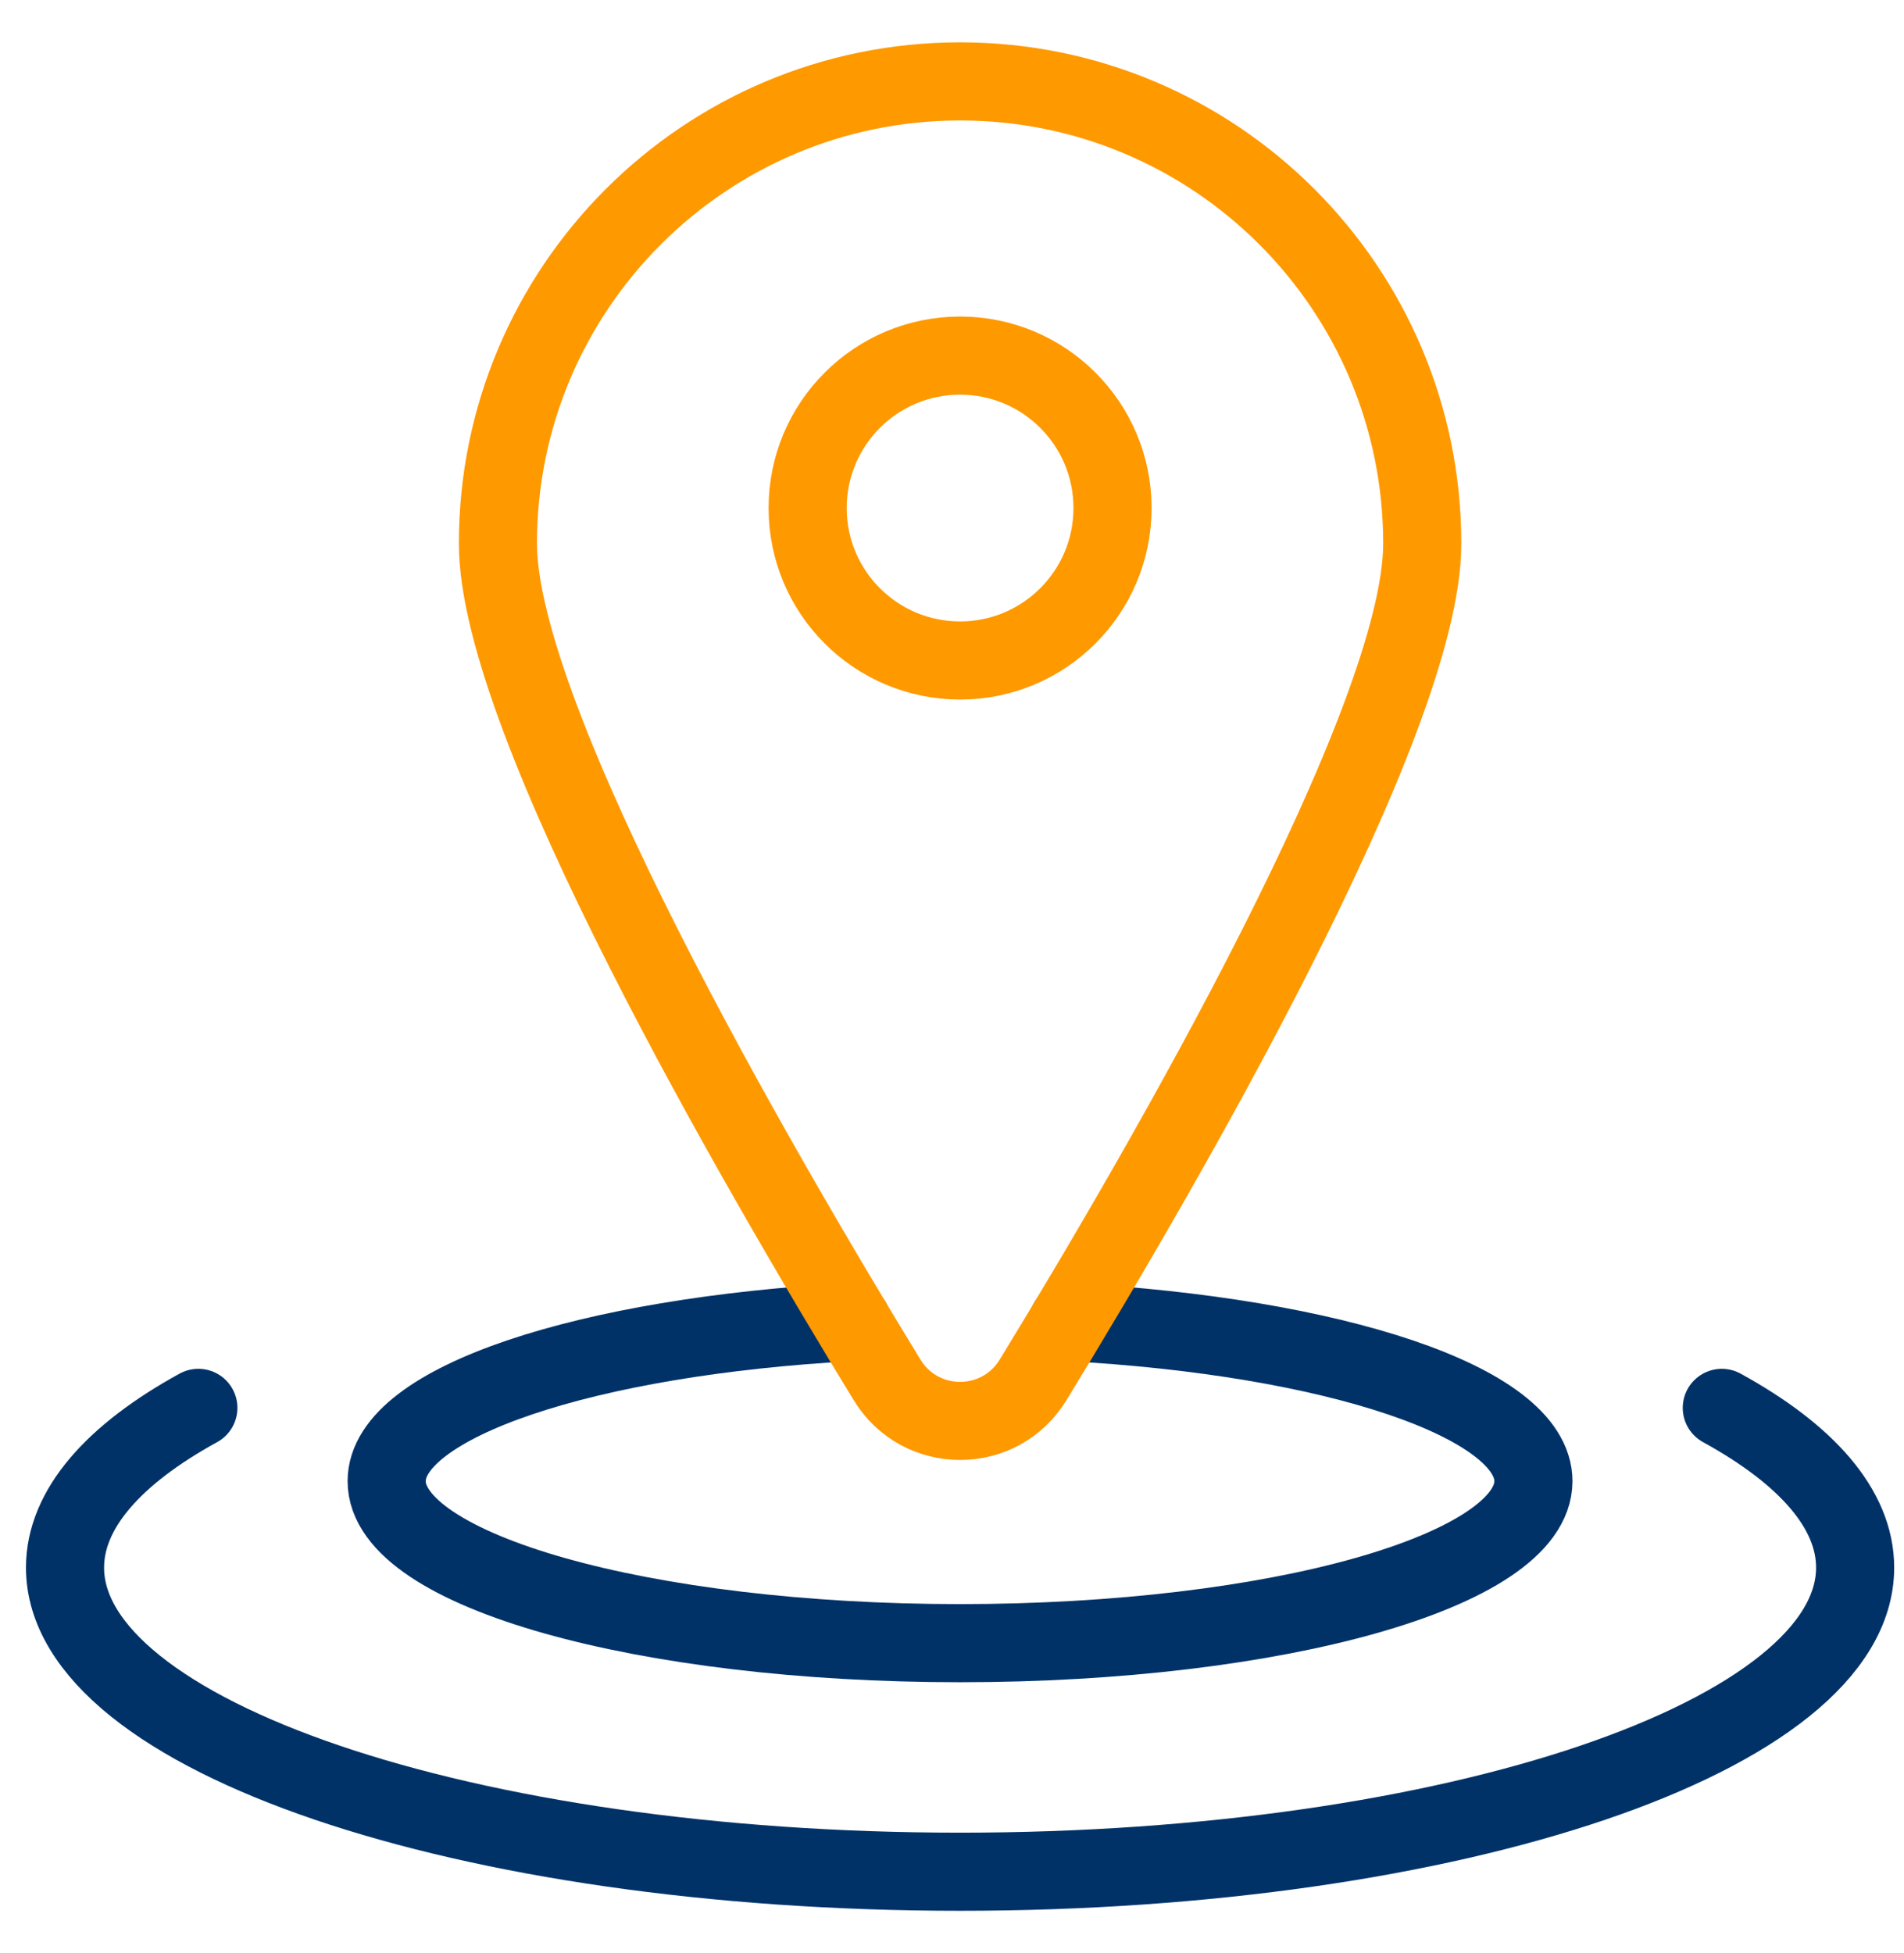
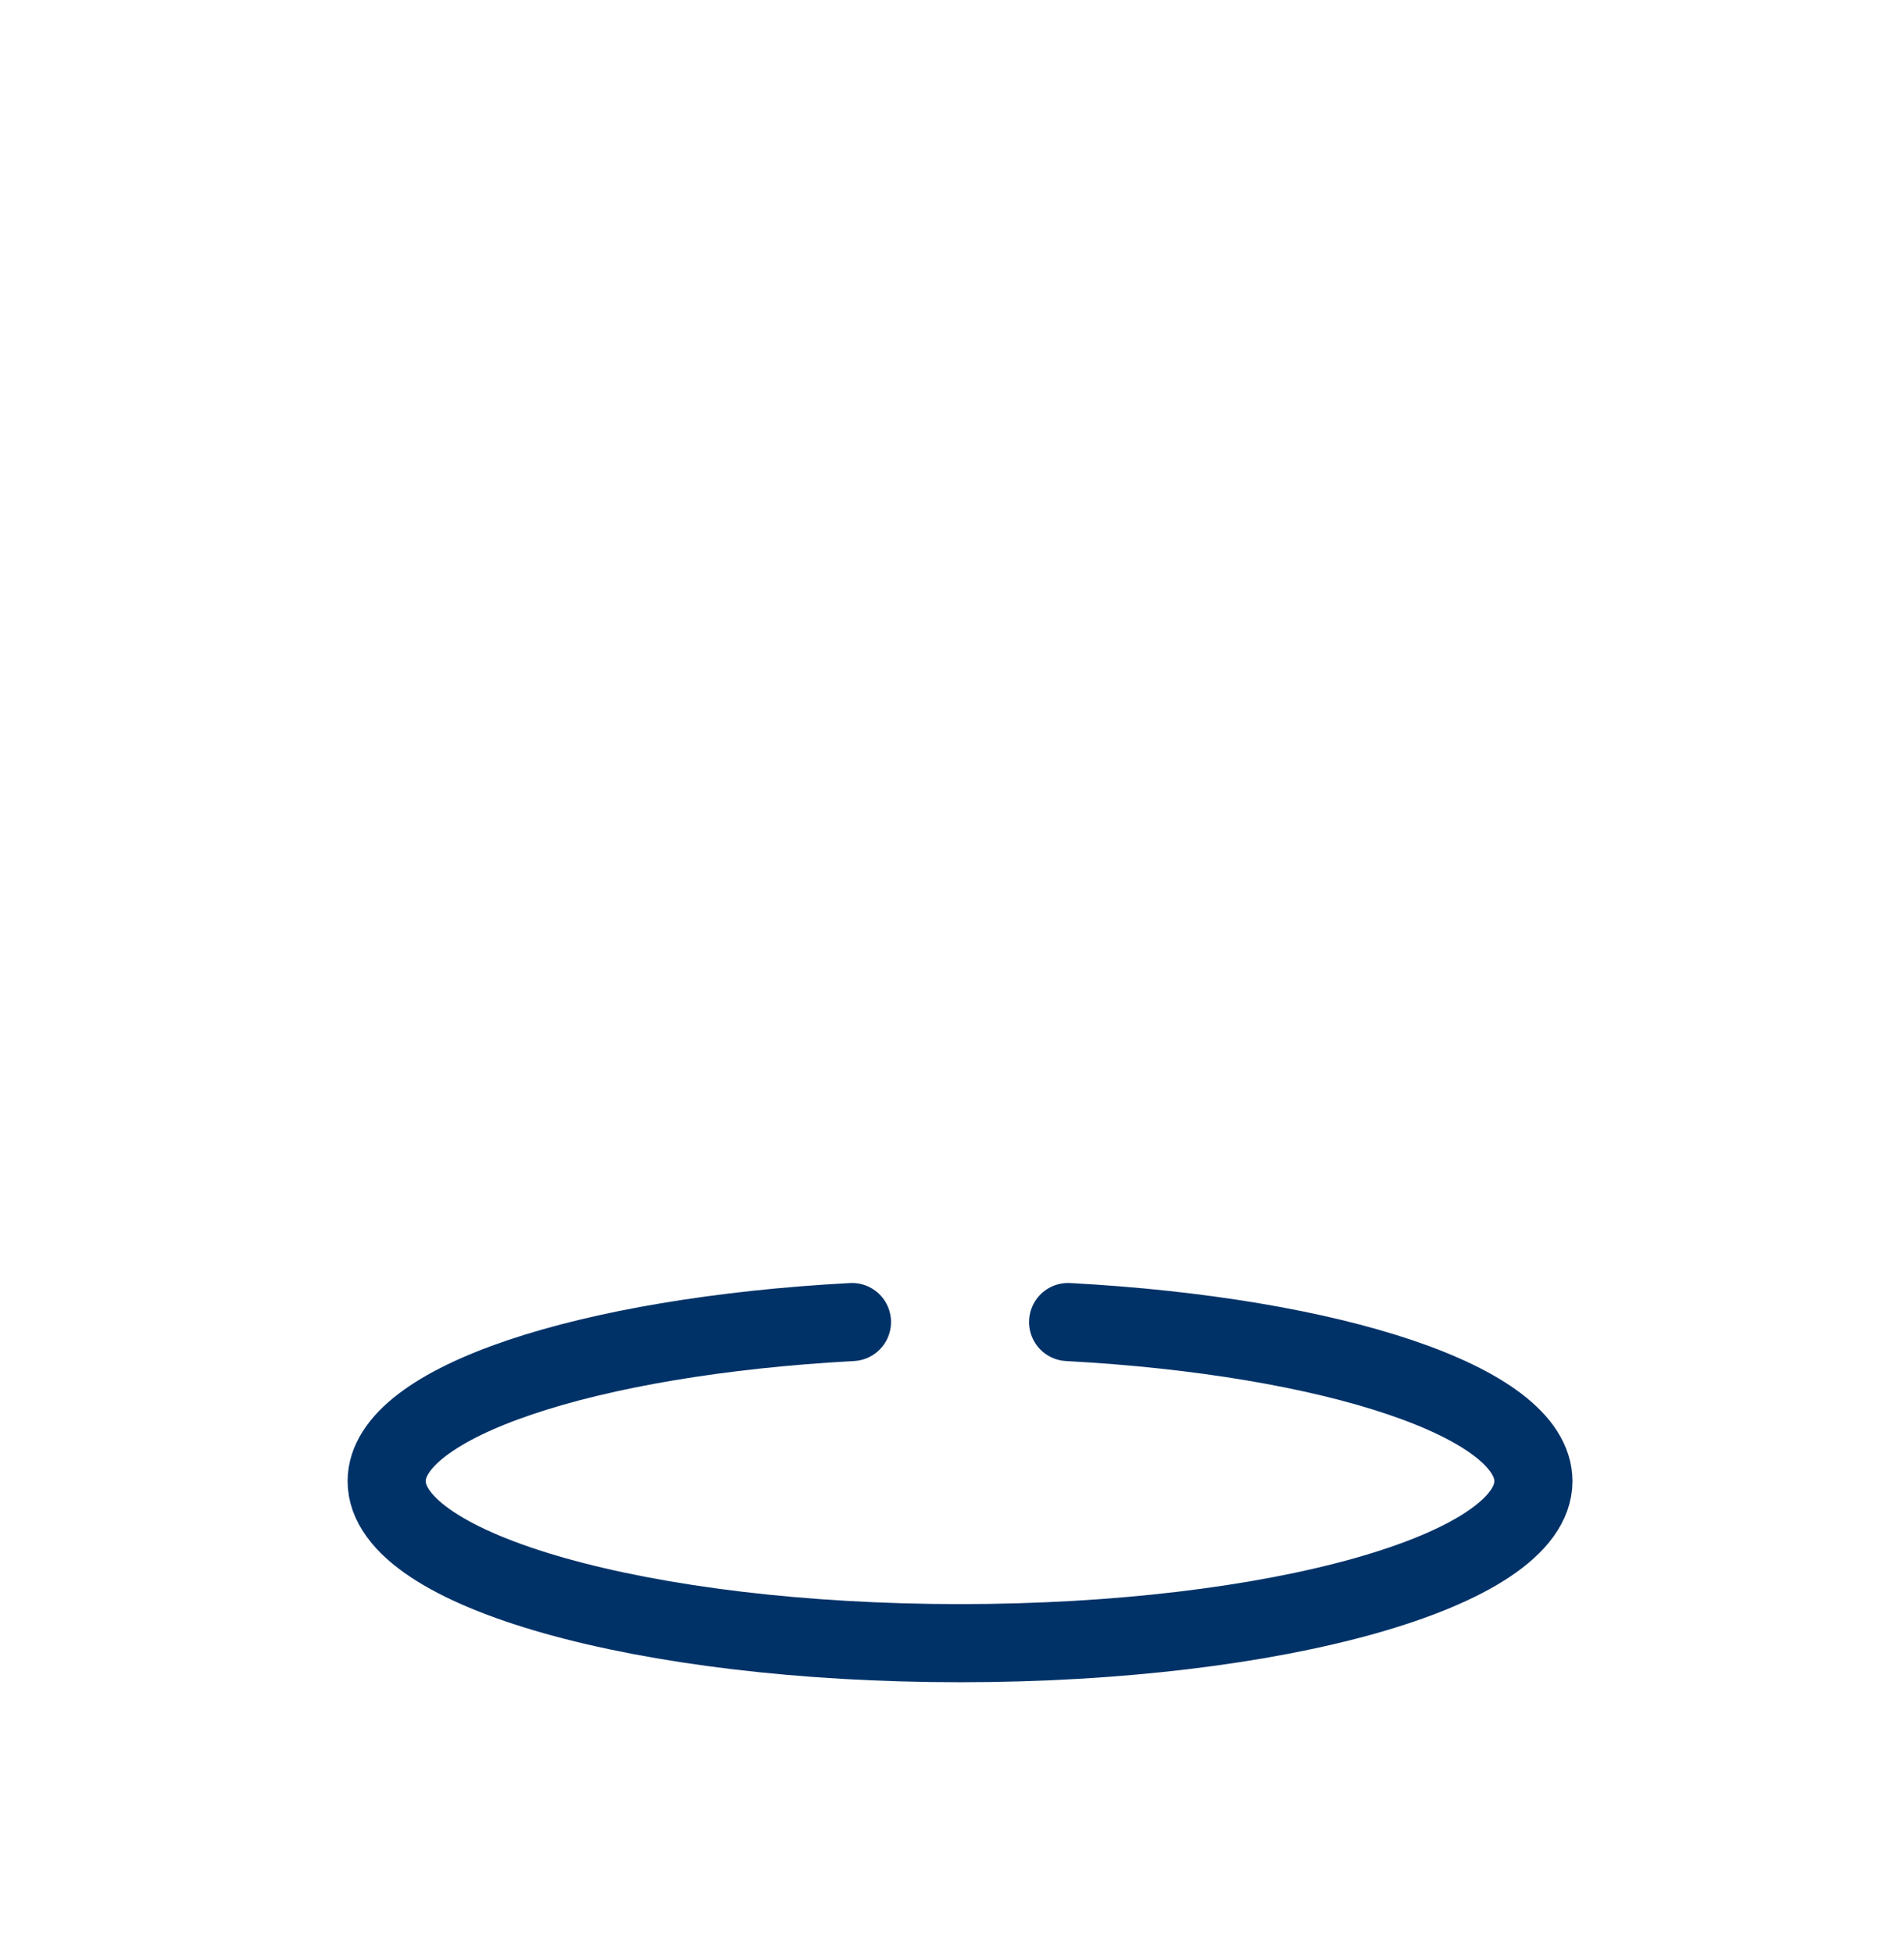
<svg xmlns="http://www.w3.org/2000/svg" width="39" height="40" viewBox="0 0 39 40" fill="none">
  <g id="Group">
    <g id="Clip path group">
      <g id="Group_2">
        <path id="Vector" d="M21.878 27.076C27.306 27.368 31.409 28.716 31.409 30.335C31.409 32.167 26.151 33.653 19.665 33.653C13.178 33.653 7.92 32.167 7.92 30.335C7.92 28.716 12.023 27.368 17.451 27.076" stroke="#003268" stroke-width="1.6" stroke-miterlimit="10" stroke-linecap="round" stroke-linejoin="round" />
-         <path id="Vector_2" d="M4.063 28.834C2.332 29.784 1.332 30.905 1.332 32.105C1.332 35.545 9.54 38.334 19.665 38.334C29.791 38.334 37.999 35.545 37.999 32.105C37.999 30.905 36.999 29.784 35.268 28.834" stroke="#003268" stroke-width="1.6" stroke-miterlimit="10" stroke-linecap="round" stroke-linejoin="round" />
-         <path id="Vector_3" d="M19.666 13.527C17.941 13.527 16.543 12.13 16.543 10.405C16.543 8.681 17.941 7.283 19.666 7.283C21.39 7.283 22.788 8.681 22.788 10.405C22.788 12.13 21.39 13.527 19.666 13.527ZM19.666 1.667C14.438 1.667 10.199 5.905 10.199 11.133C10.199 14.764 15.503 23.898 18.171 28.262C18.854 29.381 20.477 29.381 21.16 28.262C23.828 23.898 29.132 14.764 29.132 11.133C29.132 5.905 24.894 1.667 19.666 1.667Z" stroke="#FF9900" stroke-width="1.6" stroke-miterlimit="10" stroke-linecap="round" stroke-linejoin="round" />
      </g>
    </g>
  </g>
</svg>